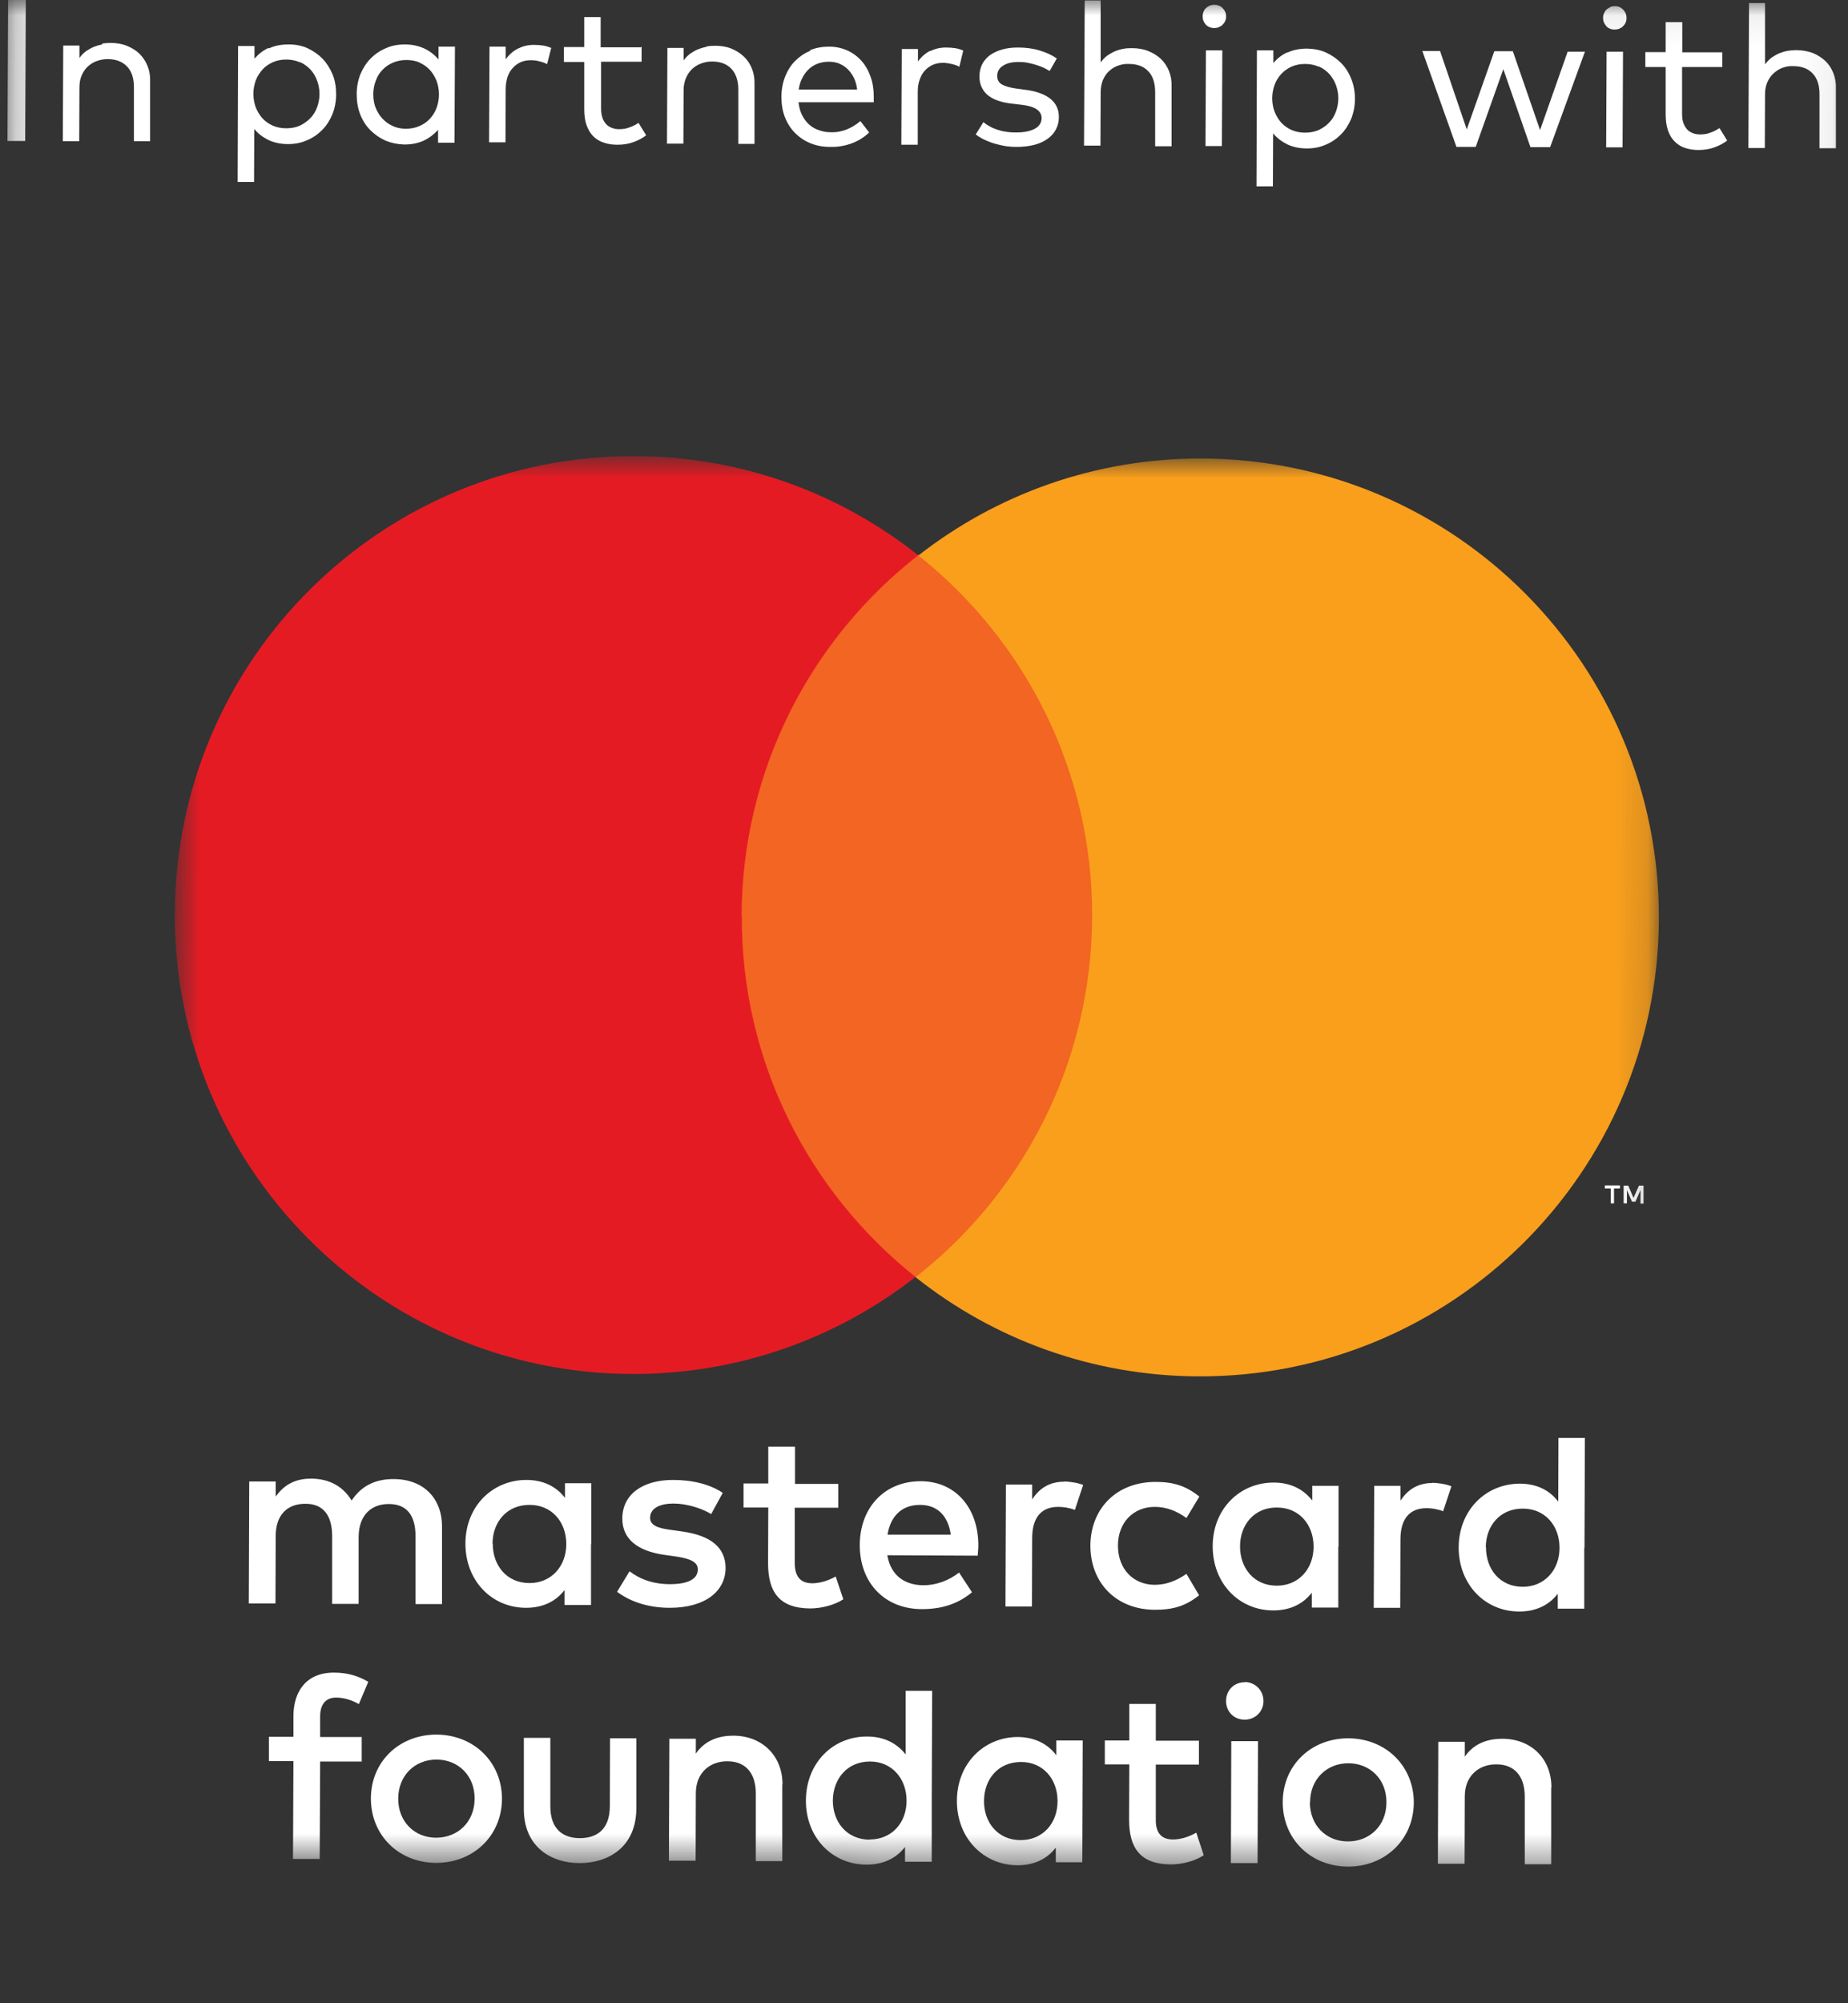
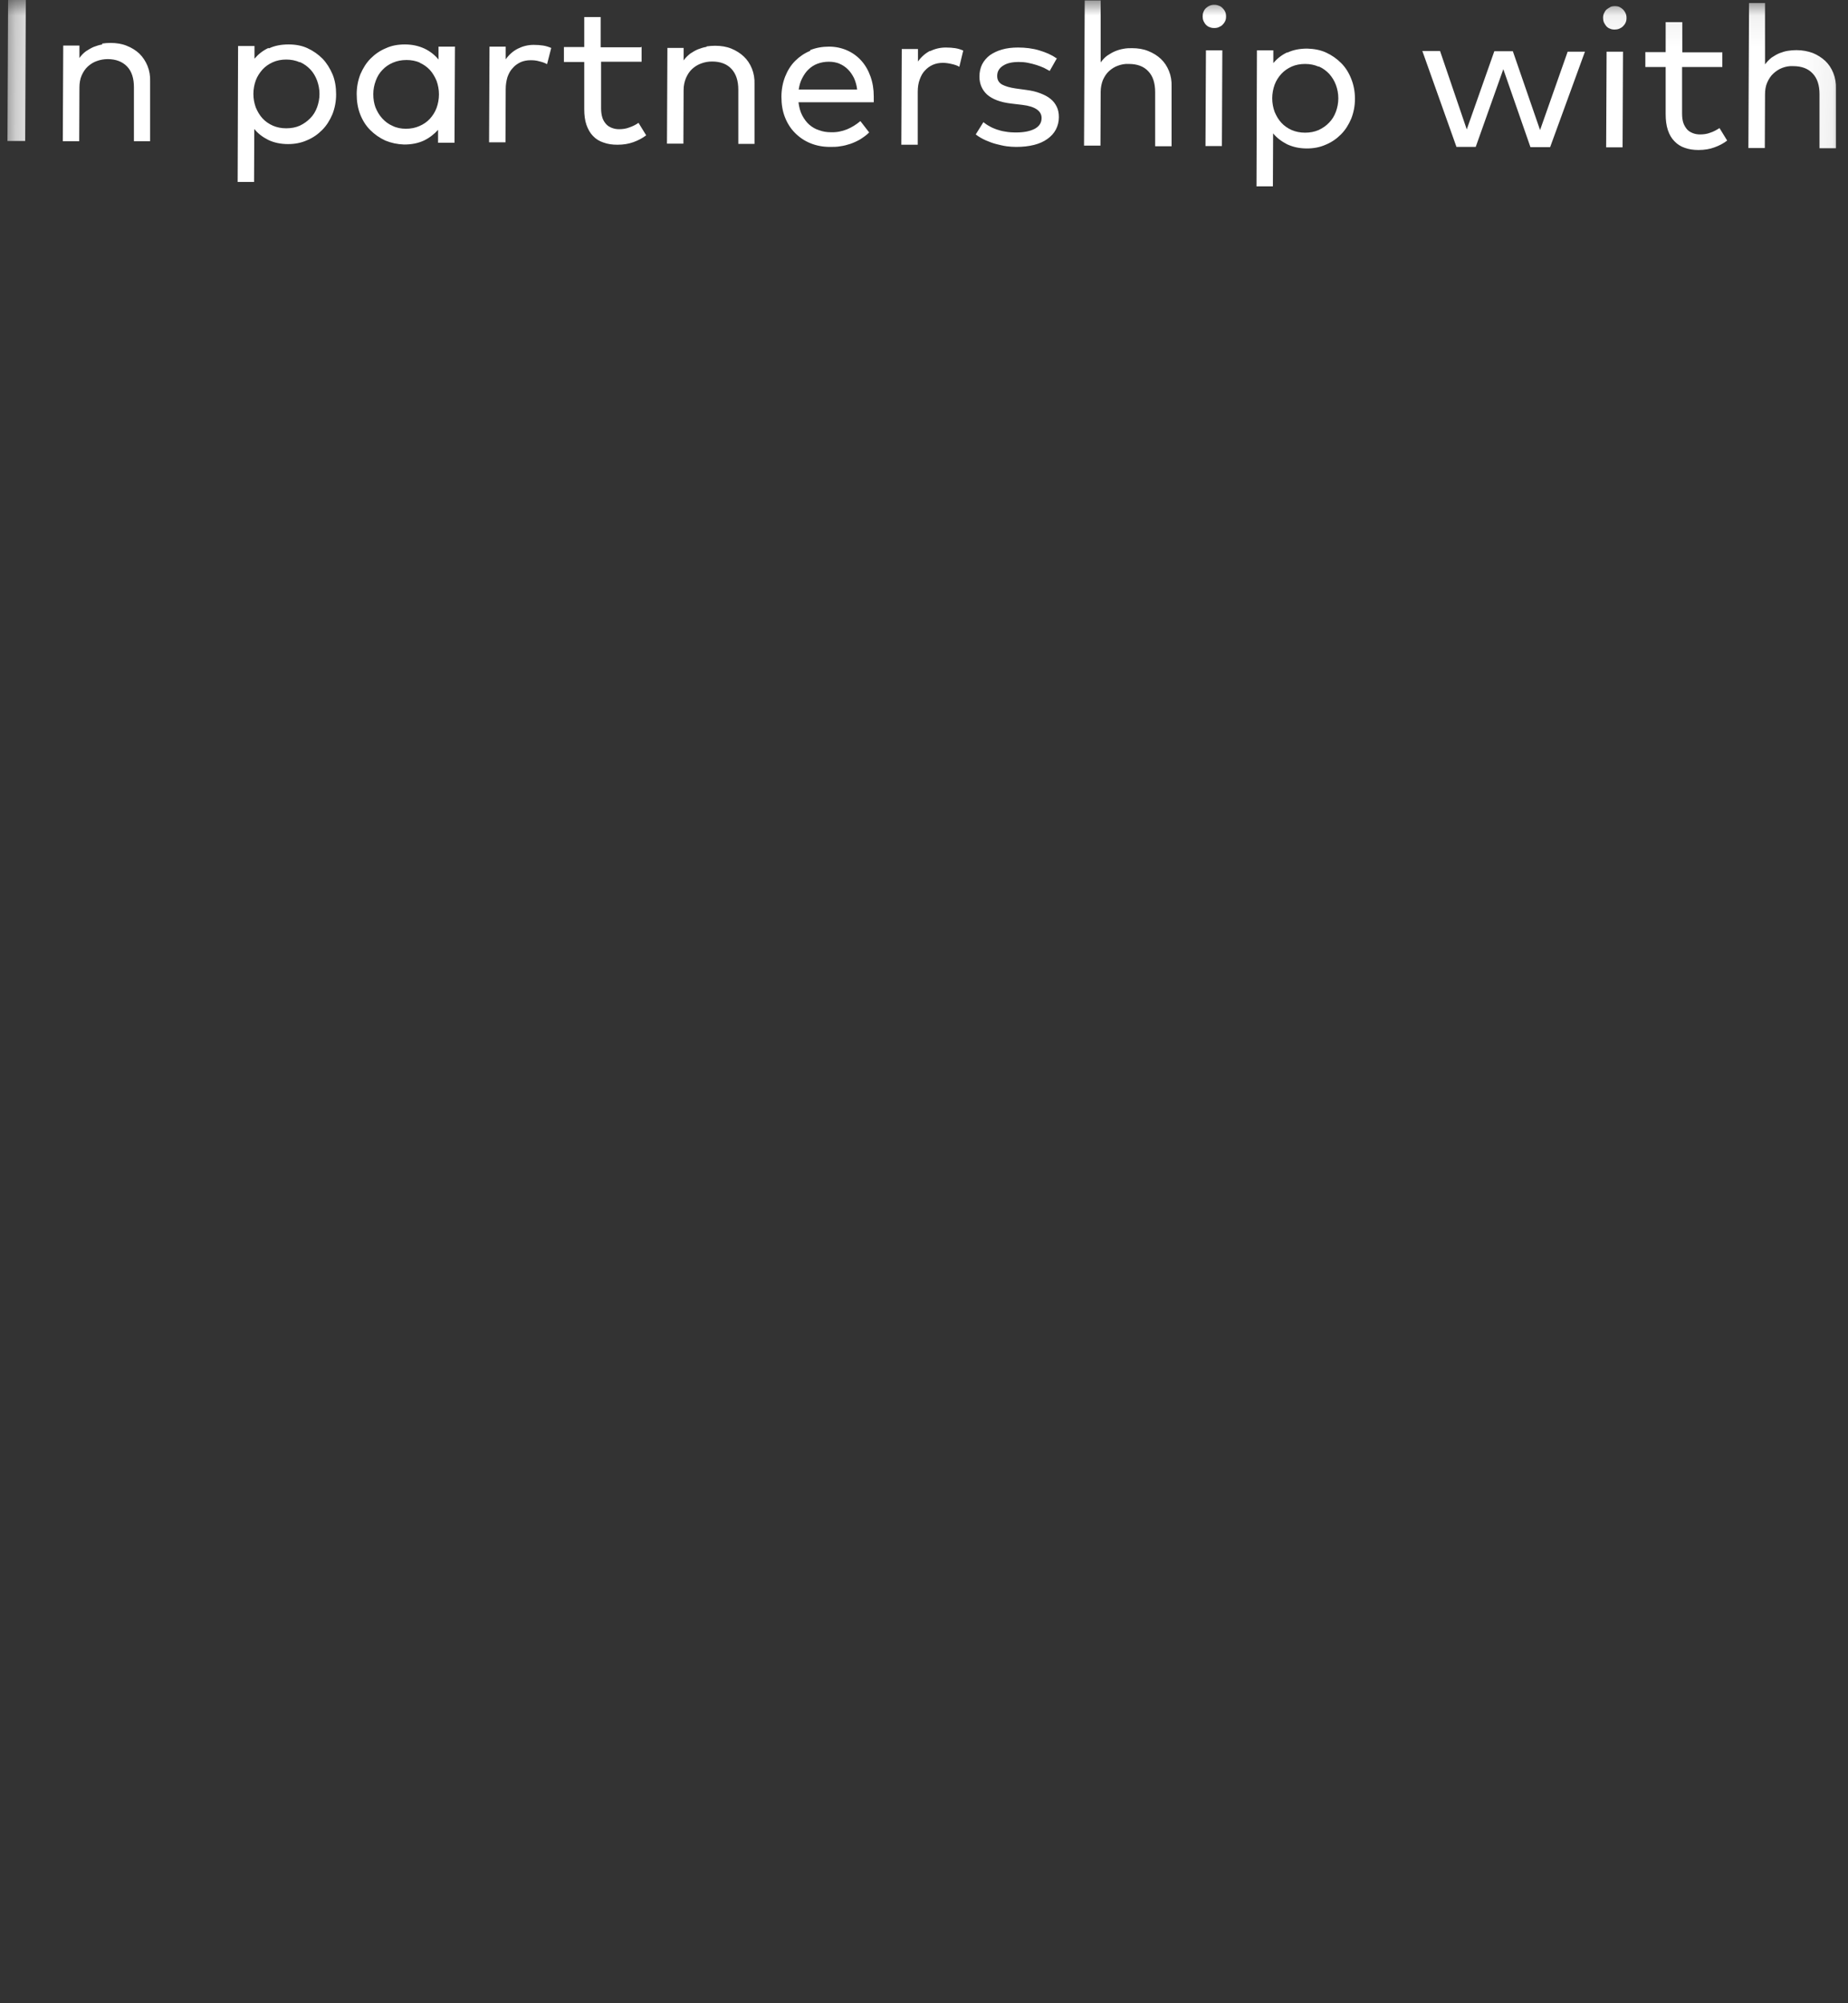
<svg xmlns="http://www.w3.org/2000/svg" width="60" height="65" viewBox="0 0 60 65" fill="none">
  <rect x="0" y="0" width="60" height="65" fill="#333333" stroke="none" />
  <mask id="mask0_1701_2509" style="mask-type:luminance" maskUnits="userSpaceOnUse" x="5" y="14" width="49" height="47">
-     <path d="M5.736 14.736L5.553 60.411L53.736 60.605L53.919 14.929L5.736 14.736Z" fill="white" />
-   </mask>
+     </mask>
  <g mask="url(#mask0_1701_2509)">
    <path d="M14.351 52.048V49.569C14.365 48.631 13.768 48.006 12.809 47.992C12.305 47.984 11.779 48.134 11.417 48.688C11.147 48.247 10.72 47.984 10.11 47.977C9.69 47.977 9.278 48.098 8.951 48.56V48.07H8.092L8.078 52.027H8.944L8.951 49.839C8.951 49.15 9.335 48.787 9.925 48.794C10.493 48.794 10.784 49.171 10.784 49.839V52.041H11.644V49.846C11.658 49.157 12.056 48.801 12.624 48.801C13.214 48.801 13.491 49.178 13.491 49.846V52.048H14.351ZM27.217 48.148H25.811V46.94H24.944V48.134H24.141V48.915H24.944L24.937 50.72C24.937 51.636 25.285 52.183 26.301 52.19C26.67 52.19 27.104 52.077 27.381 51.892L27.132 51.153C26.876 51.302 26.592 51.373 26.372 51.373C25.946 51.373 25.803 51.103 25.803 50.705V48.922H27.217V48.134V48.148ZM34.556 48.077C34.059 48.077 33.739 48.304 33.512 48.652V48.169H32.66L32.645 52.126H33.505L33.512 49.91C33.512 49.256 33.796 48.894 34.358 48.894C34.528 48.894 34.713 48.922 34.898 48.993L35.167 48.183C34.976 48.105 34.727 48.077 34.556 48.07M23.466 48.439C23.054 48.162 22.486 48.02 21.853 48.02C20.852 48.02 20.205 48.496 20.205 49.277C20.205 49.924 20.681 50.322 21.562 50.45L21.967 50.507C22.436 50.578 22.663 50.698 22.656 50.926C22.656 51.231 22.344 51.402 21.754 51.402C21.157 51.402 20.731 51.21 20.44 50.983L20.035 51.65C20.503 51.998 21.1 52.169 21.747 52.169C22.891 52.169 23.551 51.636 23.558 50.883C23.558 50.187 23.04 49.825 22.18 49.697L21.775 49.64C21.406 49.59 21.107 49.512 21.107 49.249C21.107 48.958 21.392 48.787 21.86 48.787C22.365 48.787 22.855 48.979 23.09 49.128L23.466 48.439ZM46.514 48.119C46.016 48.119 45.697 48.347 45.469 48.695V48.212H44.617L44.602 52.169H45.462L45.469 49.952C45.469 49.299 45.753 48.936 46.315 48.936C46.485 48.936 46.67 48.965 46.855 49.036L47.124 48.226C46.933 48.148 46.684 48.119 46.514 48.112M11.751 57.156H10.394L10.38 60.318H9.513L9.527 57.142H8.731V56.354H9.527V55.686C9.527 54.897 9.932 54.265 10.855 54.272C11.317 54.272 11.665 54.4 11.957 54.57L11.651 55.295C11.452 55.174 11.175 55.082 10.912 55.082C10.578 55.082 10.394 55.302 10.394 55.693V56.361H11.744V57.149L11.751 57.156ZM16.298 58.371C16.298 57.185 15.395 56.29 14.173 56.283C12.951 56.283 12.042 57.171 12.042 58.357C12.042 59.544 12.937 60.439 14.159 60.446C15.381 60.446 16.291 59.558 16.298 58.371ZM12.93 58.357C12.93 57.611 13.47 57.093 14.173 57.093C14.877 57.093 15.417 57.618 15.409 58.364C15.409 59.11 14.87 59.629 14.159 59.629C13.456 59.629 12.923 59.103 12.93 58.357ZM20.674 56.403H19.807L19.8 58.599C19.8 59.366 19.374 59.643 18.827 59.643C18.287 59.643 17.861 59.359 17.868 58.592V56.389H17.008V58.67C16.994 59.927 17.896 60.453 18.82 60.453C19.743 60.453 20.653 59.941 20.66 58.684V56.403H20.674ZM25.406 57.895C25.406 56.972 24.745 56.318 23.807 56.318C23.402 56.318 22.912 56.432 22.592 56.901V56.418H21.733L21.718 60.375H22.585L22.592 58.187C22.592 57.512 23.061 57.142 23.622 57.149C24.198 57.149 24.539 57.526 24.539 58.187V60.389H25.399V57.902M35.153 56.474H34.294V56.95C34.024 56.595 33.611 56.368 33.05 56.361C31.942 56.361 31.068 57.227 31.068 58.435C31.068 59.643 31.928 60.517 33.036 60.524C33.597 60.524 34.009 60.304 34.279 59.949V60.425H35.139L35.153 56.467V56.474ZM31.949 58.435C31.949 57.739 32.404 57.171 33.15 57.171C33.86 57.171 34.336 57.718 34.336 58.442C34.336 59.167 33.853 59.707 33.136 59.707C32.389 59.707 31.942 59.124 31.949 58.435ZM45.903 58.492C45.903 57.306 45 56.41 43.778 56.403C42.556 56.403 41.647 57.291 41.647 58.478C41.647 59.664 42.542 60.559 43.764 60.567C44.986 60.567 45.895 59.679 45.903 58.492ZM42.535 58.478C42.535 57.732 43.075 57.213 43.778 57.213C44.482 57.213 45.022 57.739 45.014 58.485C45.014 59.231 44.474 59.75 43.764 59.75C43.053 59.75 42.528 59.224 42.528 58.478M50.371 57.995C50.371 57.071 49.718 56.418 48.773 56.418C48.368 56.418 47.878 56.531 47.558 57V56.517H46.698L46.684 60.474H47.551L47.558 58.286C47.558 57.611 48.027 57.242 48.588 57.249C49.163 57.249 49.505 57.625 49.505 58.293V60.489H50.364V58.002M38.919 56.481H37.526V55.288H36.666V56.474H35.871V57.249H36.666L36.659 59.039C36.659 59.949 37.008 60.489 38.016 60.496C38.386 60.496 38.812 60.382 39.082 60.197L38.84 59.465C38.585 59.615 38.308 59.686 38.087 59.686C37.661 59.686 37.519 59.423 37.526 59.025V57.256H38.926V56.474L38.919 56.481ZM30.265 54.862L30.251 58.428V60.41H29.384V59.927C29.114 60.282 28.695 60.503 28.134 60.503C27.026 60.503 26.159 59.629 26.166 58.414C26.173 57.199 27.047 56.339 28.155 56.346C28.716 56.346 29.128 56.574 29.406 56.929V54.862H30.272H30.265ZM28.24 59.686C28.951 59.686 29.434 59.146 29.434 58.428C29.434 57.711 28.958 57.156 28.247 57.156C27.502 57.156 27.047 57.725 27.04 58.421C27.04 59.117 27.487 59.686 28.233 59.693M40.844 56.496H39.977L39.963 60.453H40.83L40.844 56.496ZM40.411 54.585C40.062 54.585 39.807 54.847 39.807 55.196C39.807 55.537 40.062 55.799 40.411 55.799C40.752 55.799 41.022 55.537 41.022 55.196C41.022 54.847 40.752 54.578 40.411 54.578M35.402 50.151C35.402 51.352 36.233 52.233 37.505 52.233C38.102 52.233 38.499 52.105 38.933 51.764L38.521 51.068C38.194 51.295 37.86 51.423 37.483 51.423C36.794 51.416 36.297 50.911 36.297 50.151C36.297 49.391 36.809 48.894 37.491 48.894C37.86 48.894 38.201 49.022 38.521 49.256L38.94 48.56C38.514 48.219 38.116 48.084 37.519 48.084C36.247 48.084 35.409 48.951 35.402 50.151ZM43.459 50.187V48.212H42.606V48.688C42.329 48.333 41.917 48.105 41.355 48.105C40.247 48.105 39.373 48.965 39.373 50.173C39.373 51.38 40.233 52.254 41.341 52.254C41.903 52.254 42.315 52.034 42.592 51.679V52.162H43.451V50.187H43.459ZM40.261 50.173C40.261 49.476 40.723 48.908 41.462 48.915C42.173 48.915 42.649 49.462 42.649 50.187C42.649 50.904 42.165 51.451 41.455 51.451C40.709 51.451 40.261 50.876 40.261 50.18M29.889 48.062C28.731 48.062 27.921 48.901 27.914 50.13C27.914 51.388 28.752 52.212 29.931 52.212C30.528 52.212 31.075 52.069 31.558 51.665L31.139 51.025C30.805 51.288 30.386 51.437 29.988 51.437C29.434 51.437 28.93 51.174 28.809 50.464L31.743 50.478C31.75 50.371 31.764 50.265 31.764 50.144C31.764 48.908 31.004 48.062 29.896 48.062M29.875 48.83C30.429 48.83 30.784 49.178 30.869 49.796H28.816C28.908 49.221 29.256 48.83 29.867 48.83M51.444 50.222L51.458 46.656H50.599L50.592 48.723C50.322 48.368 49.91 48.141 49.348 48.141C48.24 48.141 47.366 49 47.359 50.208C47.359 51.416 48.219 52.29 49.327 52.29C49.888 52.29 50.3 52.069 50.577 51.714V52.197H51.437V50.222H51.444ZM48.24 50.208C48.24 49.512 48.702 48.944 49.448 48.951C50.158 48.951 50.634 49.498 50.634 50.222C50.634 50.94 50.151 51.487 49.441 51.487C48.695 51.487 48.247 50.911 48.247 50.215M19.196 50.102V48.127H18.344V48.602C18.074 48.247 17.655 48.02 17.093 48.02C15.985 48.02 15.111 48.88 15.111 50.087C15.111 51.295 15.971 52.169 17.079 52.169C17.64 52.169 18.059 51.949 18.329 51.593V52.077H19.189V50.102H19.196ZM15.992 50.087C15.992 49.391 16.454 48.823 17.2 48.83C17.91 48.83 18.386 49.377 18.386 50.102C18.386 50.819 17.903 51.366 17.193 51.366C16.447 51.366 15.999 50.791 15.999 50.094" fill="white" />
    <path d="M23.289 17.986L23.195 41.403L36.225 41.455L36.319 18.038L23.289 17.986Z" fill="#F26522" />
    <path d="M24.077 29.704C24.099 24.952 26.337 20.731 29.811 18.017C27.289 16.014 24.091 14.813 20.625 14.799C12.397 14.764 5.705 21.406 5.676 29.634C5.641 37.853 12.284 44.553 20.511 44.582C23.985 44.596 27.182 43.416 29.726 41.434C26.273 38.692 24.063 34.458 24.084 29.704" fill="#E51B24" />
-     <path d="M52.403 39.047V38.564H52.595V38.464H52.105V38.564H52.297V39.047H52.396H52.403ZM53.362 39.047V38.471H53.213L53.036 38.869L52.865 38.471H52.716V39.047H52.823V38.614L52.986 38.99H53.1L53.263 38.614V39.054H53.37L53.362 39.047Z" fill="white" />
-     <path d="M53.86 29.825C53.825 38.052 47.132 44.688 38.912 44.66C35.438 44.645 32.248 43.445 29.726 41.441C33.2 38.727 35.438 34.507 35.459 29.754C35.48 25.001 33.271 20.767 29.818 18.024C32.354 16.042 35.559 14.863 39.033 14.877C47.26 14.913 53.895 21.605 53.86 29.825Z" fill="#F99F1C" />
+     <path d="M52.403 39.047V38.564H52.595V38.464H52.105V38.564H52.297V39.047H52.396H52.403ZM53.362 39.047H53.213L53.036 38.869L52.865 38.471H52.716V39.047H52.823V38.614L52.986 38.99H53.1L53.263 38.614V39.054H53.37L53.362 39.047Z" fill="white" />
  </g>
  <mask id="mask1_1701_2509" style="mask-type:luminance" maskUnits="userSpaceOnUse" x="0" y="0" width="60" height="65">
    <path d="M0.263 0L0 64.758L59.686 65L59.949 0.107L32.731 0H0.263Z" fill="white" />
  </mask>
  <g mask="url(#mask1_1701_2509)">
    <path d="M57.32 0.099H56.787L56.766 4.803H57.299L57.306 3.062C57.306 2.92 57.327 2.792 57.377 2.678C57.427 2.565 57.49 2.465 57.576 2.387C57.661 2.309 57.753 2.245 57.867 2.202C57.981 2.16 58.094 2.138 58.222 2.146C58.492 2.146 58.705 2.224 58.855 2.387C59.004 2.543 59.075 2.771 59.075 3.055V4.81H59.608V2.877C59.615 2.693 59.586 2.522 59.522 2.366C59.459 2.21 59.373 2.082 59.26 1.975C59.146 1.869 59.011 1.783 58.855 1.719C58.698 1.662 58.521 1.627 58.329 1.627C58.236 1.627 58.144 1.634 58.052 1.648C57.959 1.662 57.867 1.691 57.775 1.726C57.69 1.762 57.604 1.812 57.519 1.869C57.441 1.932 57.37 2.003 57.306 2.089V0.099H57.32ZM55.928 1.698H54.62V0.718H54.08V1.691H53.42V2.174H54.08V3.701C54.08 3.9 54.102 4.071 54.151 4.22C54.201 4.369 54.272 4.49 54.364 4.582C54.457 4.682 54.571 4.753 54.698 4.796C54.833 4.845 54.983 4.867 55.146 4.867C55.338 4.867 55.515 4.838 55.665 4.781C55.821 4.725 55.956 4.654 56.077 4.561L55.828 4.156C55.736 4.213 55.643 4.27 55.53 4.305C55.423 4.348 55.309 4.362 55.196 4.362C55.111 4.362 55.032 4.348 54.961 4.32C54.89 4.291 54.826 4.256 54.776 4.199C54.727 4.142 54.684 4.071 54.656 3.993C54.627 3.908 54.613 3.808 54.613 3.687V2.174H55.92V1.691L55.928 1.698ZM52.276 0.234C52.233 0.256 52.191 0.284 52.155 0.313C52.119 0.348 52.098 0.391 52.077 0.433C52.056 0.476 52.048 0.526 52.048 0.583C52.048 0.632 52.056 0.682 52.077 0.732C52.098 0.774 52.127 0.817 52.155 0.853C52.191 0.888 52.226 0.916 52.276 0.931C52.318 0.952 52.368 0.959 52.425 0.959C52.475 0.959 52.524 0.952 52.574 0.931C52.624 0.909 52.659 0.888 52.695 0.853C52.73 0.817 52.759 0.782 52.78 0.732C52.801 0.689 52.809 0.639 52.809 0.583C52.809 0.526 52.801 0.476 52.78 0.433C52.759 0.384 52.73 0.348 52.702 0.313C52.666 0.277 52.624 0.249 52.581 0.227C52.532 0.206 52.482 0.199 52.432 0.199C52.382 0.199 52.333 0.206 52.283 0.227M52.695 1.677H52.162L52.148 4.781H52.681L52.695 1.677ZM49.121 1.662H48.517L47.622 4.199L46.755 1.655H46.18L47.288 4.767H47.913L48.809 2.245L49.69 4.774H50.329L51.459 1.677H50.898L50.002 4.22L49.121 1.67V1.662ZM42.827 2.16C42.955 2.217 43.068 2.302 43.16 2.401C43.253 2.508 43.324 2.622 43.374 2.757C43.423 2.892 43.452 3.034 43.452 3.19C43.452 3.346 43.423 3.488 43.374 3.623C43.324 3.758 43.253 3.879 43.153 3.979C43.061 4.078 42.947 4.156 42.812 4.22C42.677 4.277 42.535 4.305 42.372 4.305C42.216 4.305 42.074 4.277 41.938 4.22C41.811 4.163 41.697 4.085 41.605 3.986C41.512 3.886 41.441 3.765 41.384 3.63C41.335 3.495 41.306 3.346 41.306 3.19C41.306 3.034 41.335 2.884 41.384 2.749C41.434 2.614 41.512 2.494 41.605 2.394C41.697 2.295 41.811 2.217 41.938 2.16C42.066 2.103 42.216 2.075 42.372 2.075C42.528 2.075 42.677 2.103 42.805 2.16M41.796 1.698C41.612 1.783 41.462 1.904 41.342 2.046V1.634H40.809L40.795 6.046H41.328L41.335 4.327C41.455 4.476 41.612 4.59 41.789 4.682C41.974 4.767 42.18 4.817 42.429 4.817C42.649 4.817 42.848 4.781 43.04 4.696C43.232 4.618 43.395 4.504 43.537 4.362C43.679 4.22 43.786 4.05 43.871 3.851C43.949 3.652 43.992 3.439 43.992 3.204C43.992 2.97 43.949 2.749 43.871 2.558C43.793 2.359 43.686 2.188 43.544 2.046C43.402 1.904 43.239 1.79 43.054 1.705C42.869 1.62 42.663 1.584 42.443 1.577C42.194 1.577 41.981 1.62 41.804 1.705M39.274 0.185C39.225 0.206 39.189 0.234 39.154 0.263C39.118 0.298 39.09 0.341 39.075 0.384C39.054 0.426 39.047 0.483 39.047 0.533C39.047 0.583 39.054 0.632 39.075 0.682C39.097 0.725 39.118 0.767 39.154 0.803C39.189 0.838 39.225 0.867 39.274 0.881C39.317 0.902 39.367 0.909 39.423 0.909C39.48 0.909 39.53 0.902 39.573 0.881C39.622 0.86 39.658 0.838 39.694 0.803C39.729 0.767 39.757 0.732 39.779 0.682C39.8 0.639 39.807 0.59 39.807 0.533C39.807 0.476 39.8 0.426 39.779 0.384C39.757 0.334 39.729 0.298 39.694 0.263C39.658 0.227 39.622 0.199 39.573 0.185C39.523 0.163 39.473 0.156 39.423 0.156C39.374 0.156 39.324 0.163 39.274 0.185ZM39.686 1.634H39.154L39.139 4.739H39.672L39.686 1.634ZM35.75 0.014H35.218L35.196 4.725H35.729L35.736 2.984C35.736 2.842 35.765 2.707 35.807 2.6C35.857 2.487 35.921 2.387 36.006 2.309C36.092 2.231 36.191 2.167 36.297 2.131C36.411 2.089 36.532 2.067 36.653 2.075C36.923 2.075 37.136 2.153 37.285 2.316C37.434 2.472 37.505 2.7 37.505 2.991V4.746H38.038V2.813C38.045 2.629 38.017 2.458 37.953 2.302C37.889 2.146 37.804 2.018 37.69 1.911C37.576 1.805 37.441 1.719 37.278 1.655C37.122 1.591 36.944 1.563 36.752 1.563C36.667 1.563 36.575 1.563 36.475 1.584C36.383 1.599 36.29 1.627 36.205 1.662C36.12 1.698 36.035 1.748 35.949 1.805C35.871 1.861 35.8 1.94 35.736 2.025V0.014H35.75ZM34.287 1.883C34.138 1.776 33.953 1.698 33.74 1.634C33.527 1.57 33.292 1.542 33.051 1.542C32.859 1.542 32.688 1.563 32.539 1.606C32.383 1.648 32.255 1.712 32.141 1.79C32.035 1.869 31.95 1.968 31.886 2.089C31.829 2.21 31.8 2.337 31.8 2.487C31.8 2.721 31.886 2.92 32.049 3.069C32.219 3.218 32.475 3.318 32.83 3.36L33.193 3.403C33.612 3.453 33.818 3.602 33.818 3.829C33.818 3.986 33.74 4.099 33.598 4.178C33.449 4.256 33.25 4.298 32.994 4.298C32.866 4.298 32.745 4.291 32.639 4.27C32.532 4.256 32.44 4.227 32.354 4.199C32.269 4.17 32.191 4.135 32.12 4.092C32.049 4.057 31.985 4.007 31.928 3.964L31.68 4.362C31.779 4.44 31.893 4.504 32.006 4.554C32.12 4.604 32.234 4.646 32.347 4.675C32.461 4.703 32.575 4.732 32.681 4.746C32.788 4.76 32.894 4.767 32.994 4.767C33.207 4.767 33.399 4.746 33.569 4.703C33.74 4.661 33.882 4.597 34.003 4.511C34.123 4.426 34.216 4.327 34.28 4.206C34.344 4.085 34.379 3.95 34.379 3.801C34.379 3.673 34.358 3.559 34.308 3.46C34.258 3.36 34.194 3.275 34.102 3.204C34.017 3.133 33.903 3.076 33.775 3.027C33.648 2.977 33.498 2.941 33.335 2.92L32.972 2.87C32.781 2.842 32.639 2.799 32.532 2.742C32.425 2.678 32.376 2.586 32.376 2.465C32.376 2.323 32.44 2.21 32.568 2.131C32.696 2.046 32.866 2.011 33.079 2.011C33.179 2.011 33.278 2.018 33.377 2.039C33.477 2.06 33.569 2.082 33.655 2.11C33.74 2.138 33.818 2.167 33.896 2.202C33.967 2.238 34.031 2.273 34.081 2.302L34.315 1.89L34.287 1.883ZM30.202 1.648C30.045 1.726 29.91 1.847 29.804 1.996V1.591H29.278L29.264 4.696H29.797V2.97C29.797 2.828 29.818 2.693 29.861 2.579C29.903 2.465 29.953 2.366 30.031 2.288C30.102 2.21 30.188 2.146 30.287 2.103C30.386 2.06 30.493 2.039 30.614 2.039C30.699 2.039 30.799 2.053 30.891 2.075C30.99 2.096 31.076 2.124 31.147 2.167L31.274 1.641C31.196 1.606 31.104 1.577 31.012 1.563C30.919 1.549 30.82 1.542 30.706 1.542C30.521 1.542 30.351 1.584 30.195 1.662M27.253 2.067C27.36 2.11 27.452 2.174 27.53 2.252C27.609 2.33 27.672 2.423 27.729 2.536C27.779 2.65 27.815 2.771 27.829 2.906H25.932C25.953 2.764 25.989 2.643 26.046 2.536C26.102 2.43 26.166 2.33 26.252 2.252C26.33 2.174 26.429 2.11 26.543 2.067C26.657 2.025 26.777 2.003 26.912 2.003C27.04 2.003 27.154 2.025 27.26 2.067M26.308 1.648C26.117 1.726 25.953 1.84 25.818 1.975C25.676 2.117 25.57 2.288 25.491 2.487C25.413 2.686 25.371 2.906 25.371 3.14C25.371 3.382 25.406 3.602 25.484 3.801C25.562 4 25.669 4.17 25.811 4.312C25.953 4.455 26.117 4.568 26.308 4.646C26.5 4.725 26.713 4.767 26.948 4.767C27.061 4.767 27.175 4.767 27.282 4.746C27.395 4.732 27.502 4.703 27.609 4.668C27.715 4.632 27.822 4.582 27.921 4.526C28.021 4.462 28.127 4.391 28.22 4.298L27.935 3.929C27.8 4.043 27.651 4.135 27.495 4.199C27.331 4.263 27.161 4.298 26.976 4.291C26.841 4.291 26.713 4.27 26.6 4.227C26.479 4.192 26.372 4.128 26.28 4.05C26.188 3.971 26.11 3.865 26.046 3.744C25.982 3.623 25.946 3.481 25.925 3.318H28.369C28.369 3.318 28.369 3.268 28.369 3.233C28.369 3.197 28.369 3.162 28.369 3.133C28.369 2.892 28.333 2.678 28.262 2.48C28.191 2.281 28.092 2.11 27.964 1.968C27.836 1.826 27.68 1.712 27.502 1.634C27.324 1.556 27.125 1.513 26.919 1.513C26.699 1.513 26.493 1.549 26.301 1.627M22.941 1.52C22.849 1.535 22.756 1.563 22.664 1.599C22.578 1.634 22.493 1.684 22.408 1.741C22.33 1.805 22.252 1.876 22.195 1.961V1.556H21.669L21.655 4.661H22.188L22.195 2.92C22.195 2.778 22.223 2.65 22.273 2.529C22.323 2.416 22.387 2.316 22.472 2.238C22.557 2.16 22.649 2.103 22.763 2.06C22.877 2.018 22.991 1.996 23.118 1.996C23.388 1.996 23.602 2.075 23.751 2.238C23.9 2.401 23.971 2.622 23.971 2.913V4.668H24.497V2.735C24.504 2.551 24.475 2.38 24.412 2.224C24.348 2.067 24.262 1.94 24.149 1.833C24.035 1.726 23.9 1.641 23.744 1.577C23.587 1.513 23.41 1.485 23.218 1.485C23.126 1.485 23.033 1.492 22.941 1.506M20.809 1.535H19.502V0.554H18.969V1.527H18.309V2.011H18.969V3.538C18.969 3.737 18.991 3.908 19.04 4.05C19.09 4.192 19.161 4.32 19.253 4.412C19.346 4.511 19.46 4.582 19.595 4.625C19.73 4.675 19.879 4.696 20.049 4.696C20.241 4.696 20.412 4.668 20.568 4.611C20.724 4.554 20.859 4.483 20.98 4.391L20.731 3.986C20.639 4.05 20.54 4.099 20.433 4.135C20.326 4.178 20.213 4.192 20.099 4.192C20.014 4.192 19.936 4.178 19.864 4.149C19.794 4.121 19.73 4.085 19.68 4.028C19.63 3.971 19.587 3.908 19.559 3.822C19.531 3.737 19.516 3.638 19.516 3.517V2.003H20.831V1.513L20.809 1.535ZM16.817 1.577C16.66 1.655 16.525 1.776 16.419 1.925V1.513H15.893L15.879 4.618H16.412L16.419 2.892C16.419 2.749 16.44 2.622 16.476 2.501C16.518 2.387 16.568 2.288 16.646 2.21C16.717 2.124 16.802 2.067 16.902 2.018C17.001 1.975 17.108 1.954 17.229 1.954C17.321 1.954 17.413 1.961 17.506 1.989C17.605 2.011 17.683 2.039 17.762 2.082L17.897 1.556C17.811 1.52 17.726 1.492 17.634 1.478C17.541 1.464 17.442 1.456 17.328 1.456C17.143 1.456 16.973 1.499 16.817 1.577ZM13.62 2.032C13.748 2.089 13.861 2.167 13.954 2.266C14.046 2.366 14.117 2.487 14.174 2.622C14.223 2.757 14.252 2.906 14.252 3.062C14.252 3.218 14.223 3.368 14.174 3.503C14.124 3.638 14.046 3.758 13.954 3.858C13.861 3.957 13.748 4.035 13.613 4.092C13.485 4.149 13.335 4.178 13.179 4.178C13.023 4.178 12.874 4.149 12.746 4.085C12.611 4.028 12.504 3.943 12.412 3.844C12.319 3.744 12.248 3.623 12.192 3.488C12.142 3.353 12.12 3.211 12.12 3.055C12.12 2.899 12.149 2.757 12.199 2.622C12.248 2.487 12.319 2.366 12.419 2.266C12.511 2.167 12.625 2.089 12.76 2.032C12.895 1.975 13.037 1.947 13.2 1.947C13.357 1.947 13.499 1.975 13.634 2.032M14.778 1.513H14.238V1.932C14.117 1.783 13.961 1.662 13.783 1.577C13.598 1.492 13.392 1.442 13.144 1.442C12.923 1.442 12.717 1.478 12.533 1.563C12.341 1.641 12.177 1.755 12.035 1.897C11.893 2.039 11.787 2.21 11.701 2.408C11.623 2.607 11.581 2.821 11.581 3.055C11.581 3.289 11.616 3.51 11.694 3.709C11.772 3.908 11.879 4.078 12.021 4.22C12.163 4.362 12.327 4.476 12.511 4.561C12.703 4.639 12.902 4.682 13.122 4.689C13.371 4.689 13.577 4.646 13.762 4.561C13.939 4.476 14.096 4.355 14.223 4.213V4.632H14.756L14.771 1.527L14.778 1.513ZM9.748 2.018C9.875 2.075 9.989 2.16 10.082 2.259C10.174 2.359 10.245 2.48 10.295 2.614C10.344 2.749 10.373 2.892 10.373 3.048C10.373 3.204 10.344 3.346 10.295 3.481C10.245 3.616 10.174 3.737 10.074 3.836C9.975 3.936 9.868 4.014 9.733 4.078C9.605 4.135 9.456 4.163 9.293 4.163C9.137 4.163 8.994 4.135 8.86 4.078C8.732 4.021 8.618 3.943 8.526 3.844C8.433 3.744 8.362 3.623 8.305 3.488C8.256 3.353 8.227 3.204 8.227 3.048C8.227 2.892 8.256 2.742 8.305 2.607C8.355 2.472 8.433 2.359 8.526 2.252C8.618 2.153 8.732 2.075 8.86 2.018C8.987 1.961 9.137 1.932 9.293 1.932C9.449 1.932 9.598 1.961 9.726 2.018M8.717 1.556C8.533 1.641 8.383 1.762 8.263 1.904V1.492H7.73L7.716 5.904H8.249L8.256 4.185C8.376 4.334 8.526 4.447 8.71 4.54C8.888 4.625 9.101 4.675 9.35 4.675C9.57 4.675 9.769 4.639 9.961 4.554C10.153 4.476 10.316 4.362 10.458 4.22C10.6 4.078 10.707 3.908 10.792 3.709C10.87 3.51 10.913 3.297 10.913 3.062C10.913 2.828 10.877 2.607 10.799 2.416C10.714 2.217 10.607 2.046 10.472 1.904C10.33 1.762 10.167 1.648 9.982 1.563C9.797 1.478 9.591 1.442 9.371 1.442C9.122 1.442 8.909 1.485 8.732 1.57M3.325 1.442C3.233 1.456 3.14 1.485 3.048 1.52C2.963 1.556 2.877 1.606 2.792 1.662C2.714 1.719 2.636 1.797 2.579 1.883V1.478H2.053L2.039 4.582H2.572L2.579 2.842C2.579 2.7 2.6 2.565 2.65 2.451C2.7 2.337 2.764 2.238 2.849 2.16C2.934 2.082 3.034 2.018 3.14 1.982C3.254 1.94 3.375 1.918 3.496 1.918C3.766 1.918 3.979 2.003 4.128 2.16C4.277 2.316 4.348 2.543 4.348 2.828V4.582H4.874V2.65C4.881 2.465 4.853 2.295 4.789 2.138C4.725 1.982 4.639 1.854 4.526 1.741C4.412 1.634 4.277 1.549 4.114 1.485C3.957 1.421 3.78 1.393 3.588 1.393C3.496 1.393 3.403 1.4 3.311 1.414M0.838 0H0.263L0.242 4.575H0.817L0.838 0Z" fill="white" />
  </g>
</svg>